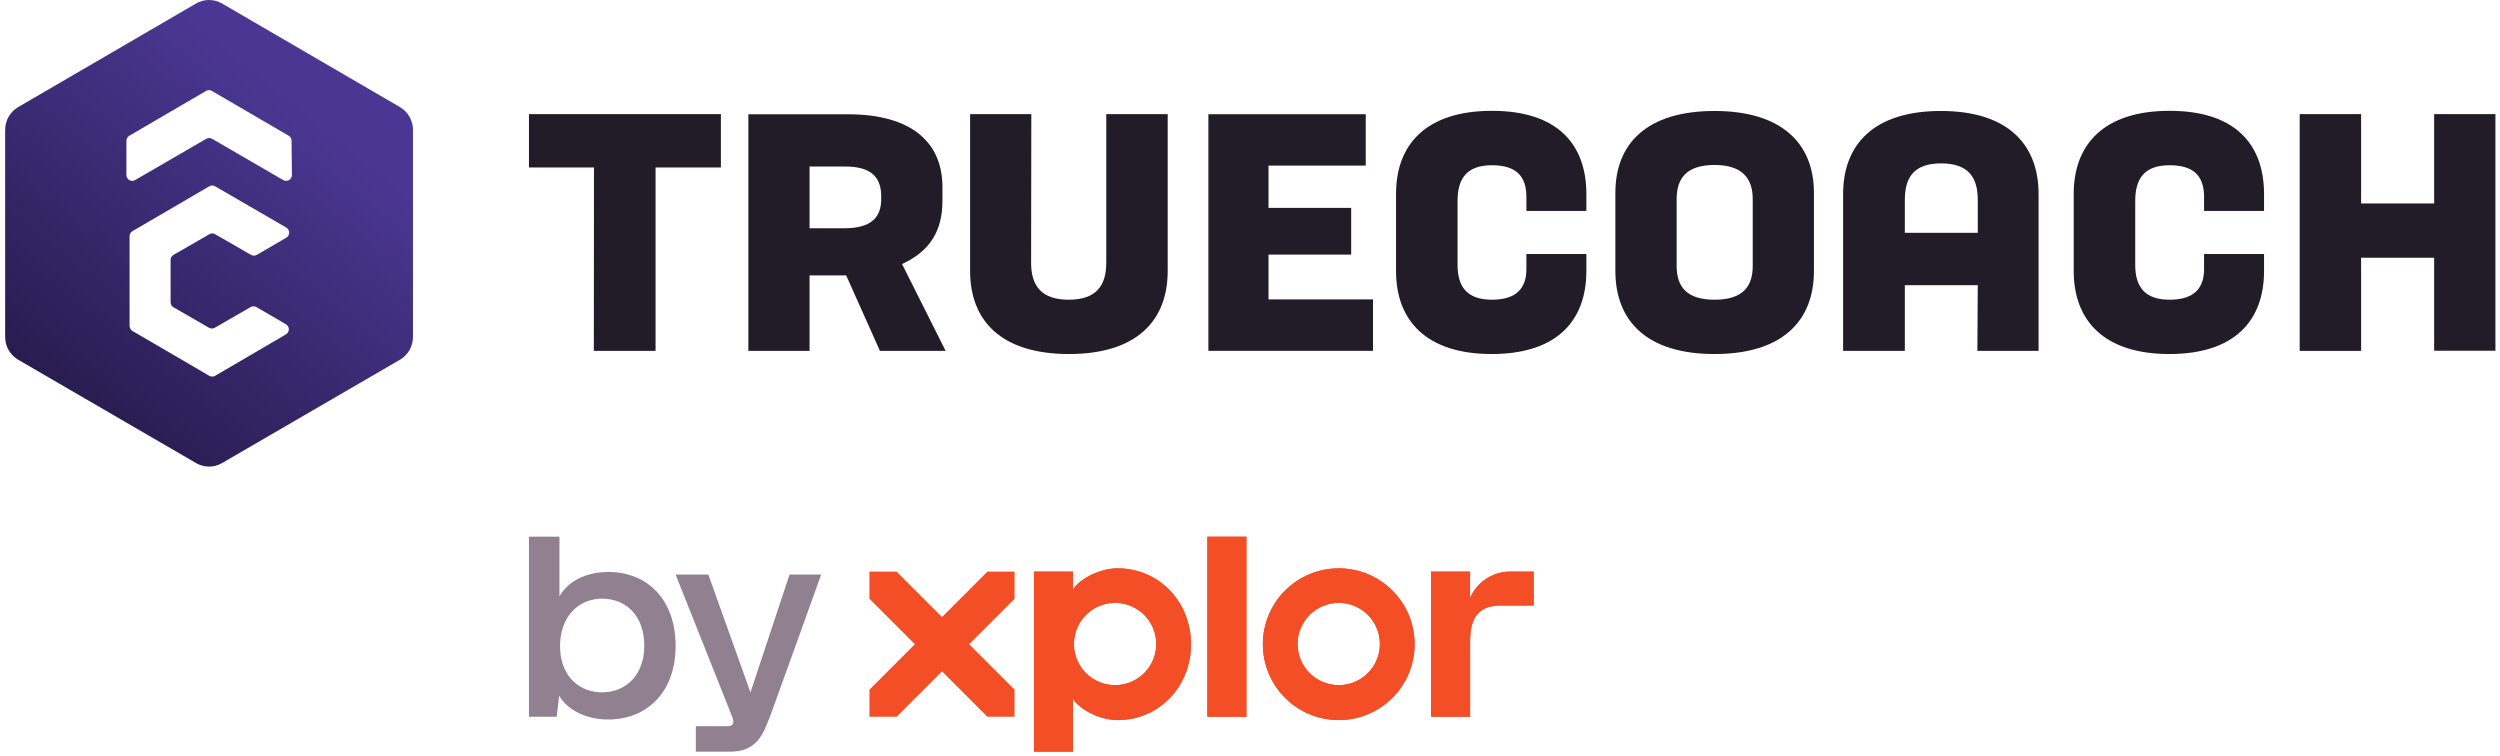
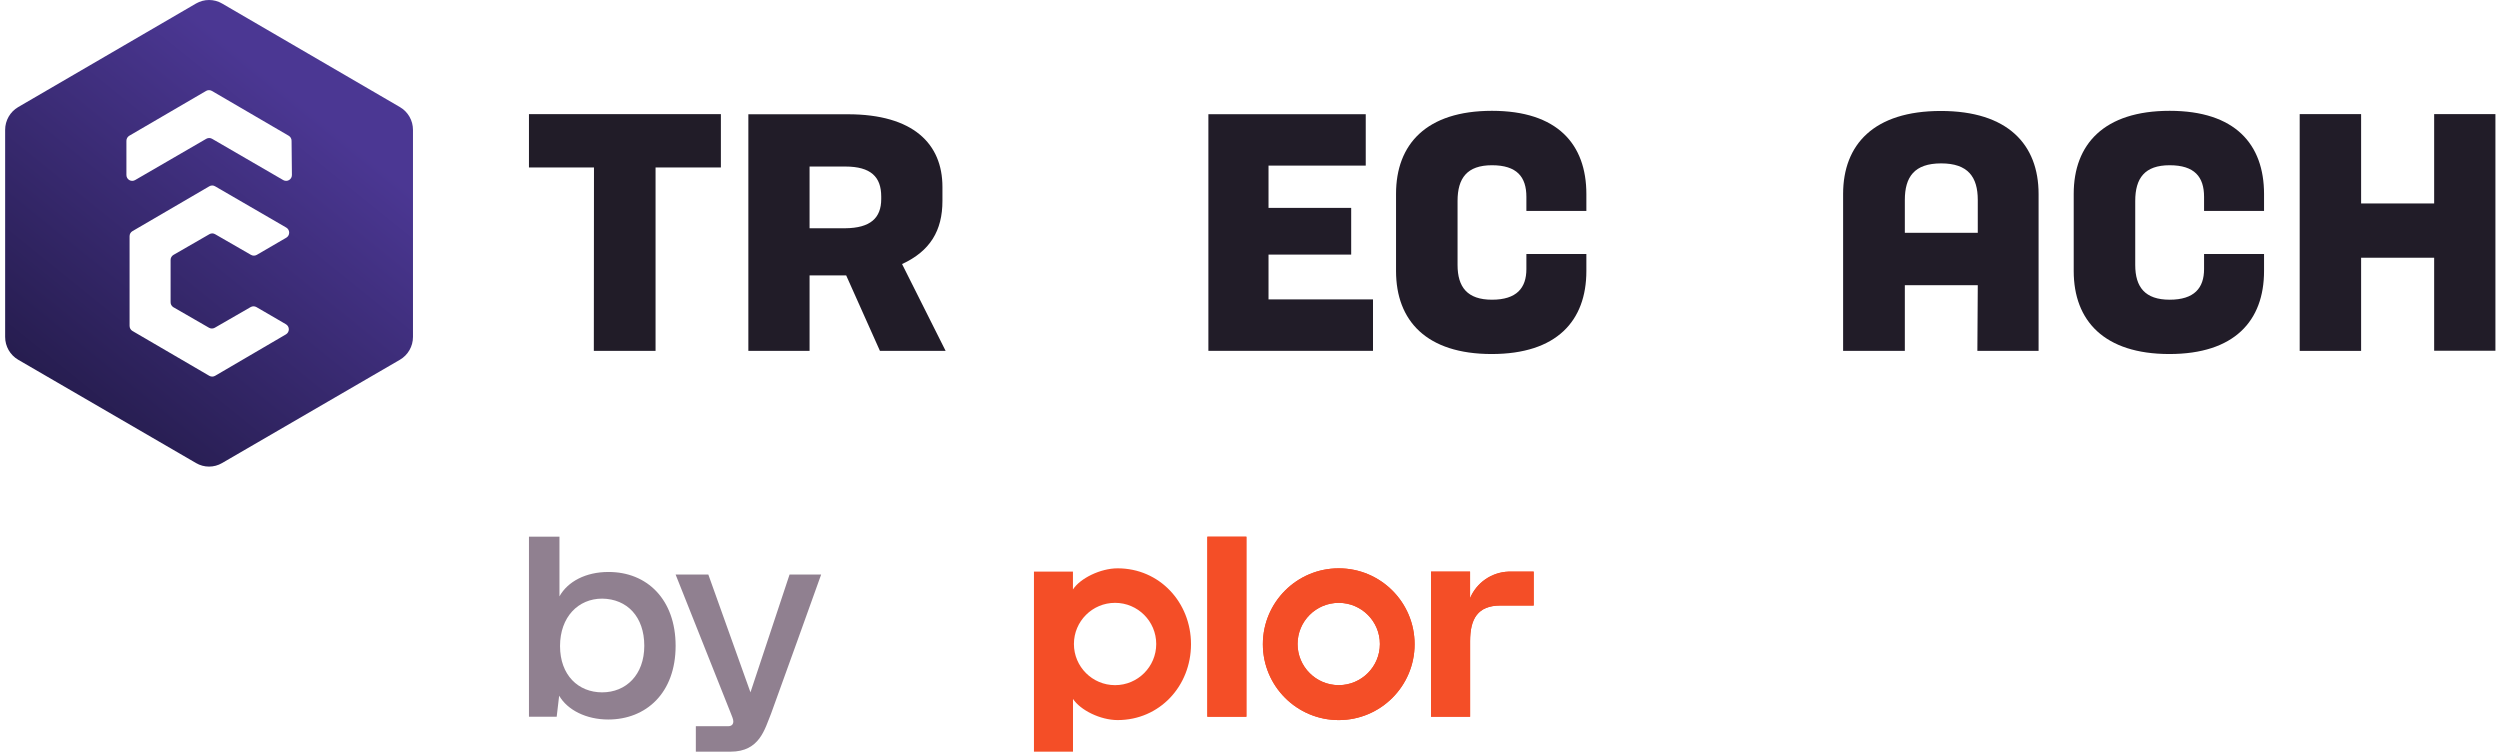
<svg xmlns="http://www.w3.org/2000/svg" height="147" viewBox="0 0 486 147" width="486">
  <linearGradient id="a" x1="19.515%" x2="70.701%" y1="93.448%" y2="20.545%">
    <stop offset=".01" stop-color="#251c4d" />
    <stop offset="1" stop-color="#4b3793" />
  </linearGradient>
  <g fill="none" transform="translate(1)">
    <g fill="#211c28">
      <path d="m114.47 32.553h-12.64v-10.37h37.31v10.37h-12.7v35.66h-12z" />
      <path d="m182.21 39.063c0 5.77-2.39 9.75-7.85 12.27l8.47 16.88h-12.77l-6.56-14.67h-7.12v14.67h-11.9v-46h19.33c12.76 0 18.4 5.77 18.4 14.12zm-11.9-.37v-.49c0-3.81-2-5.83-7-5.83h-6.93v12h6.93c4.91-.04 7-2 7-5.68z" />
-       <path d="m199.45 51.083c0 4.48 2 7.18 7.31 7.18s7.3-2.7 7.3-7.18v-28.9h11.94v30.5c0 9.7-6.07 16.14-19.2 16.14s-19.21-6.44-19.21-16.14v-30.5h11.9z" />
      <path d="m264.5 32.193h-18.9v8.22h16.07v9.08h-16.07v8.71h20.31v10h-32v-46h30.59z" />
      <path d="m307.39 37.713v3.29h-11.66v-2.74c0-3.87-1.84-6.14-6.69-6.14s-6.69 2.52-6.69 6.94v12.45c0 4.3 1.9 6.75 6.69 6.75s6.69-2.27 6.69-5.95v-2.94h11.66v3.31c0 9.7-5.77 16.14-18.41 16.14s-18.59-6.44-18.59-16.14v-15c0-9.64 5.89-16.14 18.65-16.14s18.35 6.53 18.35 16.17z" />
-       <path d="m332.3 68.823c-13.19 0-19.27-6.44-19.27-16.14v-15.22c0-9.51 6.08-15.89 19.27-15.89s19.33 6.43 19.33 15.89v15.22c0 9.7-6.14 16.14-19.33 16.14zm0-10.56c5.46 0 7.43-2.51 7.43-6.56v-13c0-4-2-6.63-7.43-6.63s-7.36 2.58-7.36 6.63v13c0 4.05 1.96 6.56 7.36 6.56z" />
      <path d="m383.48 55.443h-14.18v12.77h-12v-30.5c0-9.64 6-16.14 19-16.14s19 6.5 19 16.14v30.5h-11.9zm-14.18-10.18h14.18v-6.39c0-4.48-1.91-7.11-7.12-7.11s-7.06 2.63-7.06 7.11z" />
      <path d="m439.13 37.713v3.29h-11.66v-2.74c0-3.87-1.84-6.14-6.69-6.14s-6.69 2.52-6.69 6.94v12.45c0 4.3 1.91 6.75 6.69 6.75s6.69-2.27 6.69-5.95v-2.94h11.66v3.31c0 9.7-5.77 16.14-18.41 16.14s-18.59-6.44-18.59-16.14v-15c0-9.64 5.89-16.14 18.65-16.14s18.35 6.53 18.35 16.17z" />
      <path d="m446.06 22.183h11.94v17.37h14.2v-17.37h11.91v46h-11.91v-18.08h-14.2v18.11h-11.94z" />
    </g>
    <path d="m76.743 20.815-34.564-20.129c-1.571-.915-3.506-.915-5.077 0l-34.564 20.129c-1.573.914-2.542 2.606-2.539 4.437v40.247c-.001 1.83.967 3.522 2.539 4.437l34.564 20.078c1.569.923 3.508.923 5.077 0l34.564-20.078c1.572-.915 2.54-2.607 2.539-4.437v-40.247c.003-1.831-.965-3.524-2.539-4.437zm-44.081 38.882 6.969 4.016c.349.201.776.201 1.125 0l6.969-4.016c.349-.201.776-.201 1.125 0l4.181 2.429 1.563.914c.345.204.556.576.556.979s-.212.775-.556.979l-13.778 8.061c-.349.201-.776.201-1.125 0l-14.933-8.714c-.355-.207-.572-.59-.568-1.004v-17.408c-.009-.415.209-.8.568-1.004l14.933-8.714c.346-.211.779-.211 1.125 0l13.847 8.031c.345.204.556.576.556.979s-.212.775-.556.979l-5.744 3.343c-.349.201-.776.201-1.125 0l-6.969-4.016c-.346-.211-.779-.211-1.125 0l-6.969 4.016c-.358.204-.576.589-.567 1.004v8.132c-.023.403.166.788.498 1.014zm23.086-25.69c.007.408-.204.787-.552.995-.348.208-.779.211-1.13.009l-13.837-8.031c-.349-.201-.776-.201-1.125 0l-13.847 8.031c-.351.202-.783.199-1.13-.009s-.559-.587-.552-.995v-6.616c-.006-.411.206-.795.558-1.004l14.933-8.714c.349-.201.776-.201 1.125 0l14.933 8.714c.354.206.568.591.557 1.004z" fill="url(#a)" />
    <path d="m241.3 139.333h-7.59v-35h7.59z" fill="#f44e27" />
    <path d="m297.15 111.123v6.59h-6.45c-4.5 0-5.91 2.66-5.91 6.94v14.68h-7.6v-28.21h7.59v5.16c1.274-3.027 4.188-5.04 7.47-5.16z" fill="#f44e27" />
    <path d="m259.25 110.483c-8.146 0-14.75 6.604-14.75 14.75 0 8.146 6.604 14.75 14.75 14.75s14.75-6.604 14.75-14.75c0-8.146-6.604-14.75-14.75-14.75zm0 22.71c-4.418 0-8-3.582-8-8s3.582-8 8-8 8 3.582 8 8-3.582 8-8 8z" fill="#f44e27" />
-     <path d="m216.26 110.483c-3.33 0-7.28 1.94-8.68 4.11v-3.47h-7.58v35h7.59v-10.25c1.44 2.18 5.31 4.11 8.68 4.11 8.15 0 14.26-6.61 14.26-14.75s-6.12-14.75-14.27-14.75zm-.49 22.71c-4.418 0-8-3.582-8-8s3.582-8 8-8 8 3.582 8 8-3.582 8-8 8z" fill="#f44e27" />
    <path d="m144.89 134.593 7.6-22.9h6.14s-9.32 26-9.75 27.08c-1.22 2.94-2.18 7.35-7.85 7.35h-6.76v-4.95h6.32c.7 0 1.26-.49.8-1.68-.14-.35-.18-.46-.27-.7l-10.78-27.1h6.36z" fill="#908090" />
    <path d="m130.34 125.543c0 9.21-5.77 14.33-13.1 14.33-4.25 0-7.92-1.83-9.54-4.63l-.48 4.09h-5.39v-35h5.93v11.6c1.61-2.91 5.17-4.74 9.48-4.74 7.55-.04 13.1 5.35 13.1 14.35zm-6.09 0c0-5.66-3.34-9.11-8.19-9.17-4.64 0-8.19 3.56-8.19 9.22s3.55 9 8.19 9 8.19-3.4 8.19-9.05z" fill="#908090" />
    <path d="m241.3 139.333h-7.59v-35h7.59z" fill="#f44e27" />
    <path d="m297.15 111.123v6.59h-6.45c-4.5 0-5.91 2.66-5.91 6.94v14.68h-7.6v-28.21h7.59v5.16c1.274-3.027 4.188-5.04 7.47-5.16z" fill="#f44e27" />
    <path d="m259.25 110.483c-8.146 0-14.75 6.604-14.75 14.75 0 8.146 6.604 14.75 14.75 14.75s14.75-6.604 14.75-14.75c0-8.146-6.604-14.75-14.75-14.75zm0 22.71c-4.418 0-8-3.582-8-8s3.582-8 8-8 8 3.582 8 8-3.582 8-8 8z" fill="#f44e27" />
-     <path d="m196.23 111.123h-5.28l-8.82 8.83-8.83-8.83h-5.28v5.28l8.83 8.83-8.83 8.83v5.27h5.28l8.83-8.82 8.82 8.82h5.28v-5.27l-8.83-8.83 8.83-8.83z" fill="#f44e27" />
    <path d="m216.26 110.483c-3.33 0-7.28 1.94-8.68 4.11v-3.47h-7.58v35h7.59v-10.25c1.44 2.18 5.31 4.11 8.68 4.11 8.15 0 14.26-6.61 14.26-14.75s-6.12-14.75-14.27-14.75zm-.49 22.71c-4.418 0-8-3.582-8-8s3.582-8 8-8 8 3.582 8 8-3.582 8-8 8z" fill="#f44e27" />
  </g>
</svg>